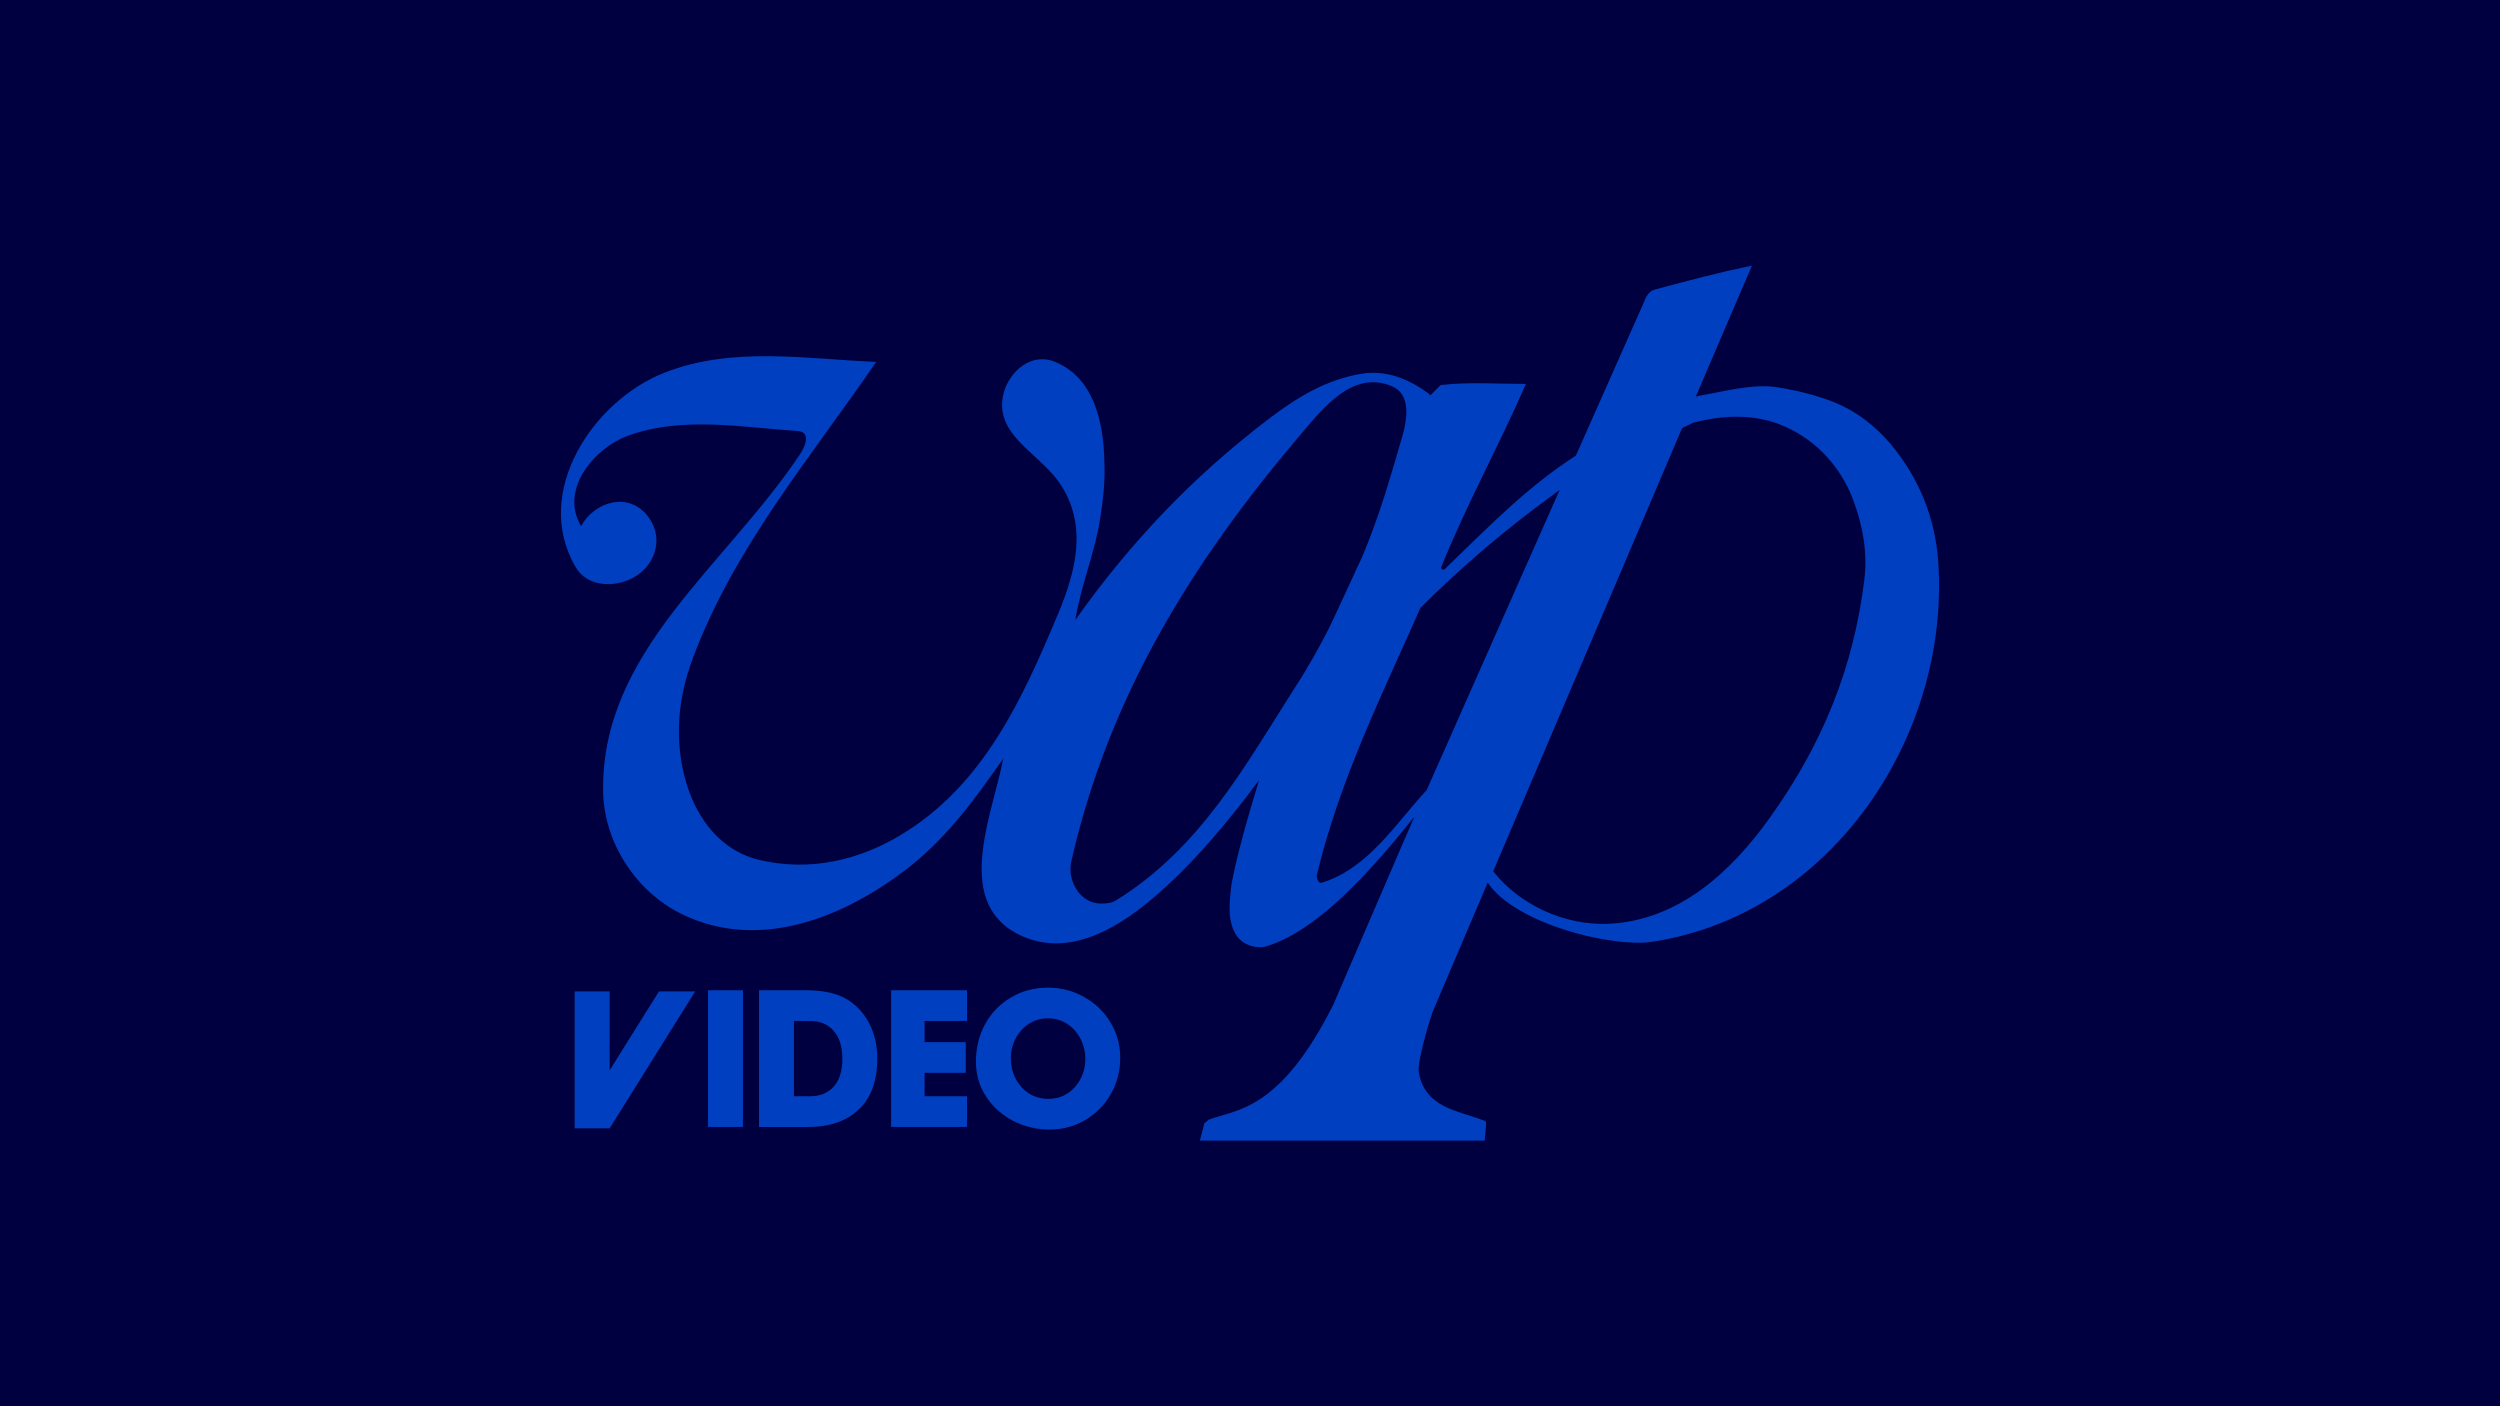
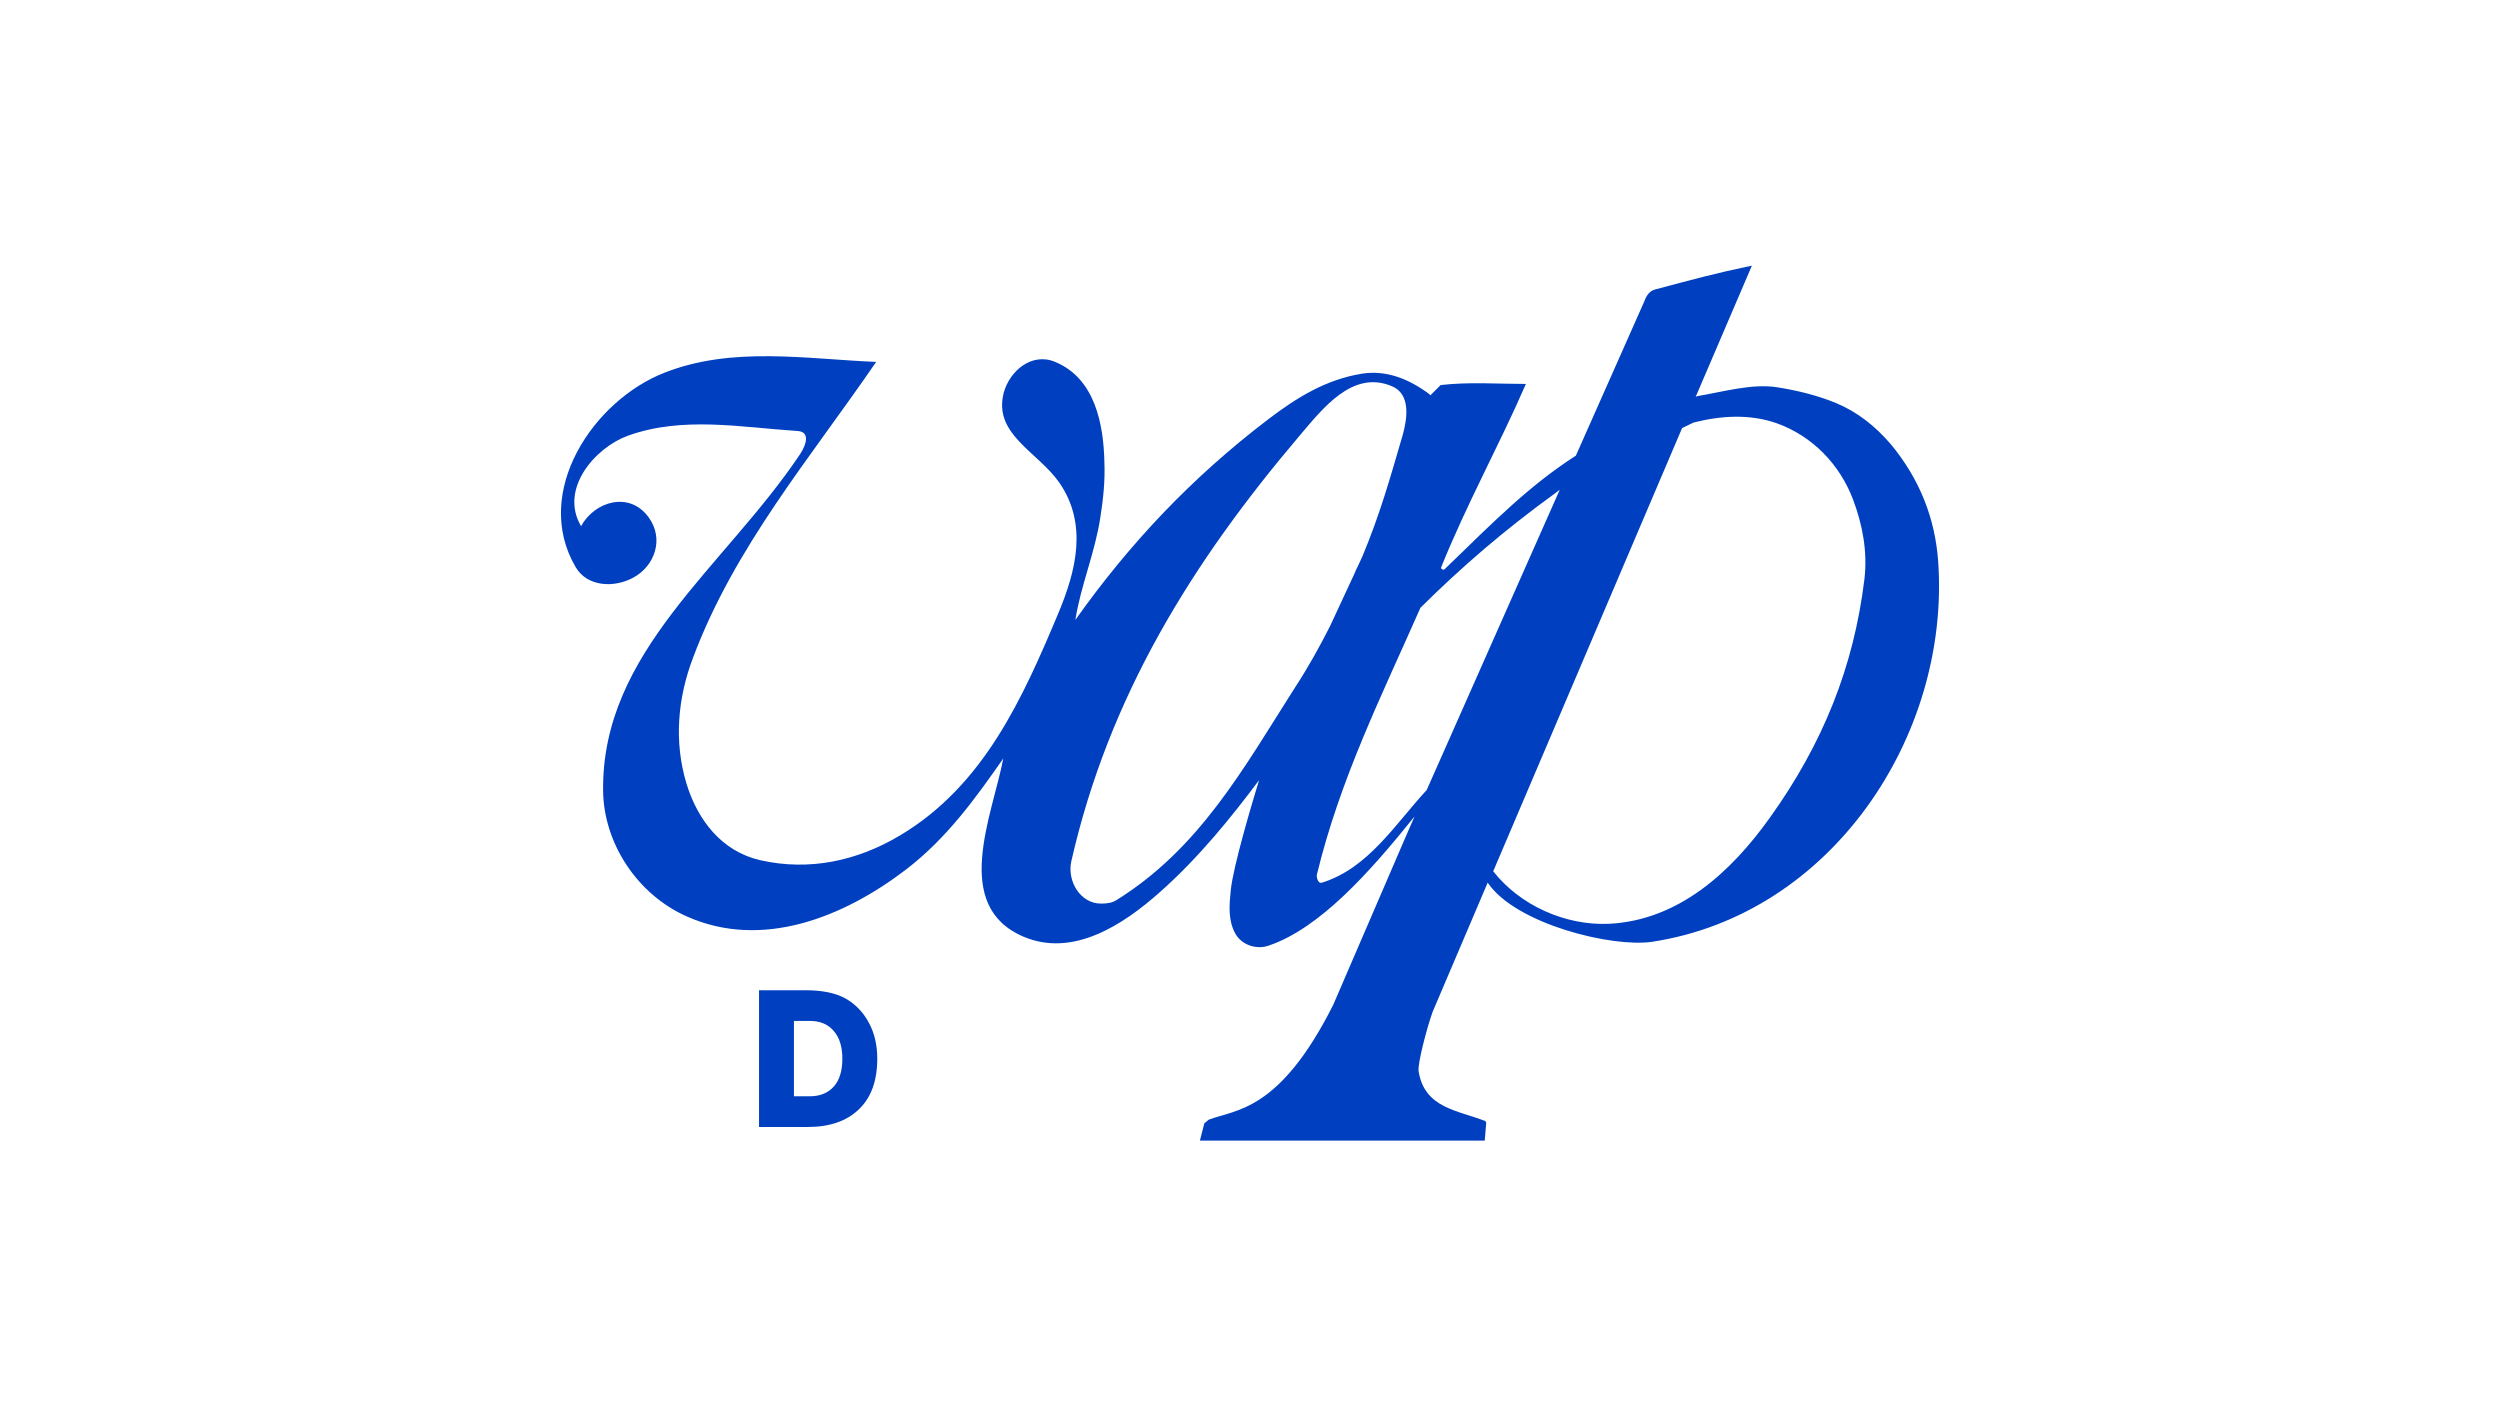
<svg xmlns="http://www.w3.org/2000/svg" xmlns:ns1="http://sodipodi.sourceforge.net/DTD/sodipodi-0.dtd" xmlns:ns2="http://www.inkscape.org/namespaces/inkscape" width="169.333mm" height="95.25mm" viewBox="0 0 169.333 95.25" version="1.1" id="svg907" ns1:docname="Vap.svg" ns2:version="1.0.1 (1.0.1+r74)">
  <defs id="defs901" />
  <ns1:namedview id="base" pagecolor="#ffffff" bordercolor="#666666" borderopacity="1.0" ns2:pageopacity="0.0" ns2:pageshadow="2" ns2:zoom="0.5" ns2:cx="262.12299" ns2:cy="56.827398" ns2:document-units="px" ns2:current-layer="layer1" ns2:document-rotation="0" showgrid="false" ns2:snap-intersection-paths="false" ns2:snap-grids="false" ns2:snap-smooth-nodes="true" ns2:snap-object-midpoints="true" ns2:snap-center="true" showguides="false" ns2:window-width="1366" ns2:window-height="716" ns2:window-x="0" ns2:window-y="0" ns2:window-maximized="1" fit-margin-top="0" fit-margin-left="0" fit-margin-right="0" fit-margin-bottom="0" ns2:snap-global="true" />
  <g ns2:label="レイヤー 1" ns2:groupmode="layer" id="layer1">
-     <rect style="fill:#000040;fill-opacity:1;stroke:none;stroke-width:0.611;stroke-opacity:1" id="rect1794" width="169.333" height="95.25" x="0" y="0" />
    <g id="g1792" transform="translate(23.299,1.435)" style="fill:#0040c0;fill-opacity:1;stroke:none">
      <path id="path2080" d="m 107.983,36.644 c -0.199,-2.962 -1.269,-5.65 -3.211,-7.99 -1.045,-1.22 -2.265,-2.19 -3.709,-2.788 -1.269,-0.523 -2.589,-0.846 -3.983,-1.07 -1.693,-0.274 -3.734,0.324 -5.401,0.597 -0.05,0.025 -0.075,0.025 -0.124,0.05 l 3.808,-8.886 c -2.514,0.523 -4.032,0.946 -6.571,1.618 -0.423,0.124 -0.597,0.473 -0.747,0.871 L 83.44,29.426 c -3.161,2.041 -5.476,4.381 -8.886,7.691 -0.1,0.1 -0.274,-0.05 -0.249,-0.1 1.718,-4.281 3.933,-8.264 5.75,-12.446 -1.917,0 -3.833,-0.149 -5.775,0.075 l -0.697,0.697 c -0.05,-0.05 -0.075,-0.1 -0.124,-0.124 -1.394,-1.021 -2.887,-1.593 -4.505,-1.344 -2.439,0.398 -4.381,1.593 -6.347,3.087 -5.227,3.983 -9.409,8.438 -13.068,13.591 0.373,-2.365 1.319,-4.505 1.693,-6.945 0.199,-1.269 0.324,-2.489 0.274,-3.709 -0.05,-2.564 -0.622,-5.7 -3.335,-6.82 -1.593,-0.672 -3.087,0.622 -3.485,2.091 -0.722,2.813 2.29,3.983 3.759,6.074 1.966,2.838 1.12,6.024 -0.05,8.836 -2.414,5.75 -5.053,11.699 -10.753,15.084 -2.887,1.718 -6.123,2.414 -9.434,1.668 C 25.568,56.234 23.95,54.093 23.203,51.654 22.332,48.791 22.606,45.829 23.651,43.091 26.464,35.599 31.616,29.55 36.047,23.078 c -4.779,-0.199 -9.733,-1.07 -14.313,0.722 -4.829,1.867 -9.011,8.09 -6.049,13.168 0.797,1.369 2.639,1.419 3.908,0.722 1.444,-0.772 2.116,-2.614 1.045,-4.082 -1.294,-1.792 -3.659,-1.095 -4.58,0.597 -1.493,-2.539 0.971,-5.327 3.161,-6.123 3.709,-1.344 7.667,-0.573 11.5,-0.324 0.896,0.05 0.573,0.971 0.174,1.568 -5.128,7.667 -13.466,13.367 -13.342,22.826 0.05,3.559 2.34,7.019 5.675,8.488 5.078,2.265 10.604,0.075 14.885,-3.211 2.738,-2.116 4.655,-4.779 6.546,-7.492 -0.747,3.883 -3.535,9.981 1.369,12.072 3.335,1.419 6.721,-0.772 9.26,-3.037 2.614,-2.315 4.879,-5.128 6.696,-7.567 -0.548,1.792 -1.742,5.825 -1.917,7.443 -0.1,0.996 -0.199,2.016 0.299,2.937 0.448,0.821 1.493,1.12 2.29,0.821 3.435,-1.17 6.82,-4.953 9.857,-8.737 l -0.672,1.543 -4.829,11.201 c -3.634,7.243 -6.596,7.094 -8.438,7.791 l -0.299,0.249 -0.299,1.17 H 77.267 l 0.1,-1.195 -0.05,-0.124 c -1.892,-0.747 -4.132,-0.871 -4.53,-3.385 -0.075,-0.473 0.523,-2.813 0.946,-4.008 l 3.734,-8.762 c 1.892,2.813 8.438,4.406 11.127,4.008 C 100.74,60.515 108.78,48.443 107.984,36.644 M 52.301,59.544 c -0.274,0.174 -0.622,0.224 -0.996,0.224 -1.419,0.025 -2.34,-1.518 -2.041,-2.863 2.539,-11.176 8.189,-20.262 15.458,-28.824 1.568,-1.842 3.584,-4.48 6.248,-3.36 1.269,0.523 1.07,2.116 0.747,3.286 -0.896,3.062 -1.518,5.302 -2.713,8.189 l -0.423,0.921 0.075,-0.199 c -0.075,0.174 -0.149,0.348 -0.224,0.523 l -1.643,3.535 c -0.722,1.419 -1.493,2.813 -2.39,4.182 -3.485,5.476 -6.447,10.878 -12.097,14.387 M 73.335,52.077 c -2.141,2.315 -3.958,5.302 -7.094,6.273 -0.299,0.1 -0.373,-0.448 -0.348,-0.523 1.568,-6.497 4.406,-12.172 7.019,-18.096 2.813,-2.788 5.675,-5.252 9.036,-7.691 0.025,-0.025 0.199,-0.149 0.398,-0.299 z m 29.646,-14.263 c -0.722,5.924 -2.813,11.127 -6.397,16.13 -2.663,3.734 -6.223,6.97 -10.927,7.194 -2.937,0.124 -5.999,-1.245 -7.816,-3.559 l 12.794,-30.019 0.772,-0.373 c 1.867,-0.473 3.808,-0.597 5.65,0.05 2.414,0.871 4.256,2.788 5.153,5.153 0.647,1.718 0.996,3.535 0.772,5.426" style="fill:#0040c0;fill-opacity:1;stroke:none;stroke-width:0.249" />
      <g aria-label="NIDEO" id="text1724" style="font-size:14.302px;line-height:1.25;font-family:ITCAvantGardeGothicW05-Bold;-inkscape-font-specification:ITCAvantGardeGothicW05-Bold;letter-spacing:-0.529px;fill:#0040c0;fill-opacity:1;stroke:none;stroke-width:0.358" transform="matrix(0.875,0,0,0.875,14.697,16.557)">
-         <path d="m 14.087,56.092 v 10.583 h -2.703 V 56.092 Z" style="fill:#0040c0;fill-opacity:1;stroke:none;stroke-width:0.358" id="path1728" />
        <path d="m 18.936,56.092 q 1.945,0 3.103,0.644 1.144,0.658 1.788,1.859 0.658,1.201 0.658,2.789 0,2.574 -1.43,3.933 -1.416,1.359 -3.933,1.359 H 15.332 V 56.092 Z m 2.846,5.306 q 0,-1.402 -0.672,-2.16 -0.658,-0.772 -1.845,-0.772 h -1.23 v 5.835 h 1.216 q 1.187,0 1.859,-0.744 0.672,-0.744 0.672,-2.16 z" style="fill:#0040c0;fill-opacity:1;stroke:none;stroke-width:0.358" id="path1730" />
-         <path d="m 31.435,56.092 v 2.374 h -3.289 v 1.645 h 3.189 v 2.374 h -3.189 v 1.816 h 3.289 v 2.374 H 25.557 V 56.092 Z" style="fill:#0040c0;fill-opacity:1;stroke:none;stroke-width:0.358" id="path1732" />
-         <path d="m 32.122,61.626 q 0,-1.616 0.715,-2.918 0.729,-1.316 2.002,-2.059 1.273,-0.758 2.86,-0.758 1.516,0 2.803,0.729 1.287,0.715 2.031,1.959 0.758,1.244 0.758,2.732 0,1.545 -0.729,2.817 -0.729,1.273 -1.988,2.017 -1.244,0.729 -2.746,0.729 -1.487,0 -2.803,-0.658 -1.301,-0.672 -2.102,-1.874 -0.801,-1.201 -0.801,-2.717 z m 8.467,-0.229 q 0,-0.83 -0.372,-1.545 -0.372,-0.729 -1.03,-1.158 -0.658,-0.429 -1.487,-0.429 -0.83,0 -1.487,0.429 -0.644,0.415 -1.015,1.13 -0.372,0.701 -0.372,1.53 0,0.872 0.372,1.587 0.372,0.715 1.03,1.144 0.672,0.415 1.516,0.415 0.815,0 1.459,-0.415 0.658,-0.429 1.015,-1.13 0.372,-0.715 0.372,-1.559 z" style="fill:#0040c0;fill-opacity:1;stroke:none;stroke-width:0.358" id="path1734" />
-         <path id="path1742" style="fill:#0040c0;fill-opacity:1;stroke:none;stroke-width:1.351" d="m 4,212 v 40 h 10.217 l 24.996,-40 -10.582,-1e-5 -14.414,23.067 V 212 Z" transform="scale(0.265)" ns1:nodetypes="cccccccc" />
      </g>
    </g>
  </g>
</svg>